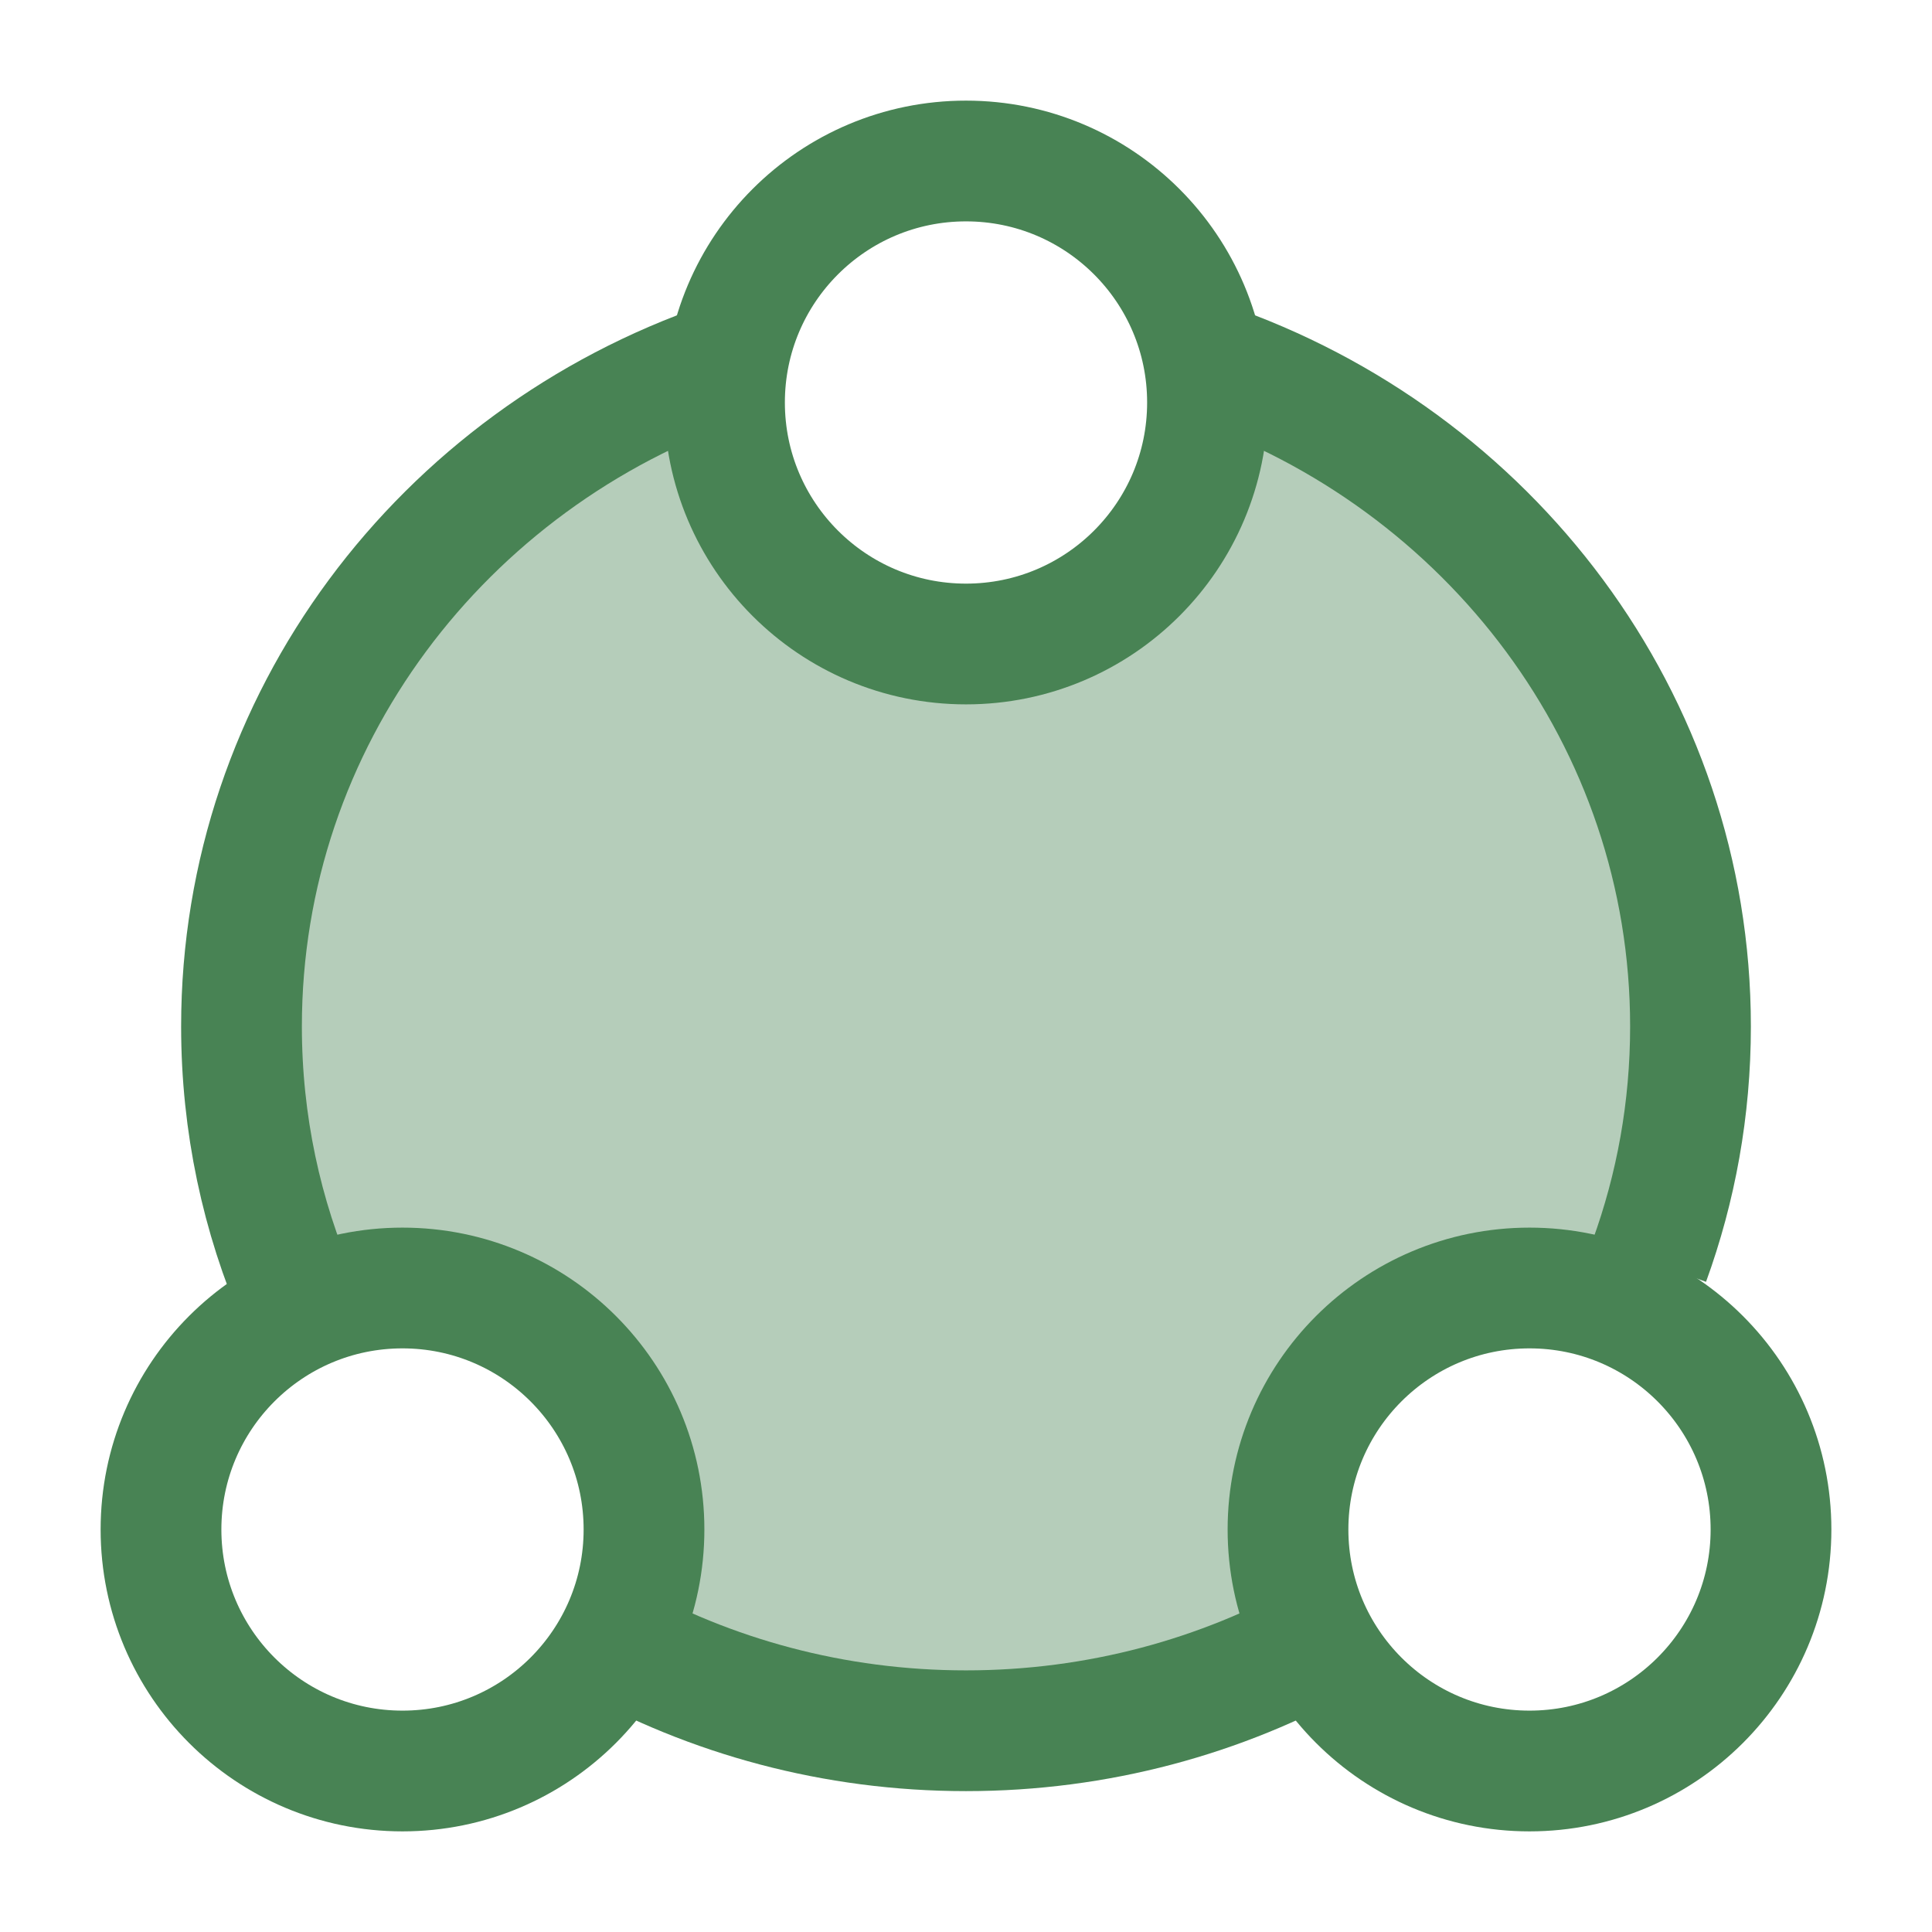
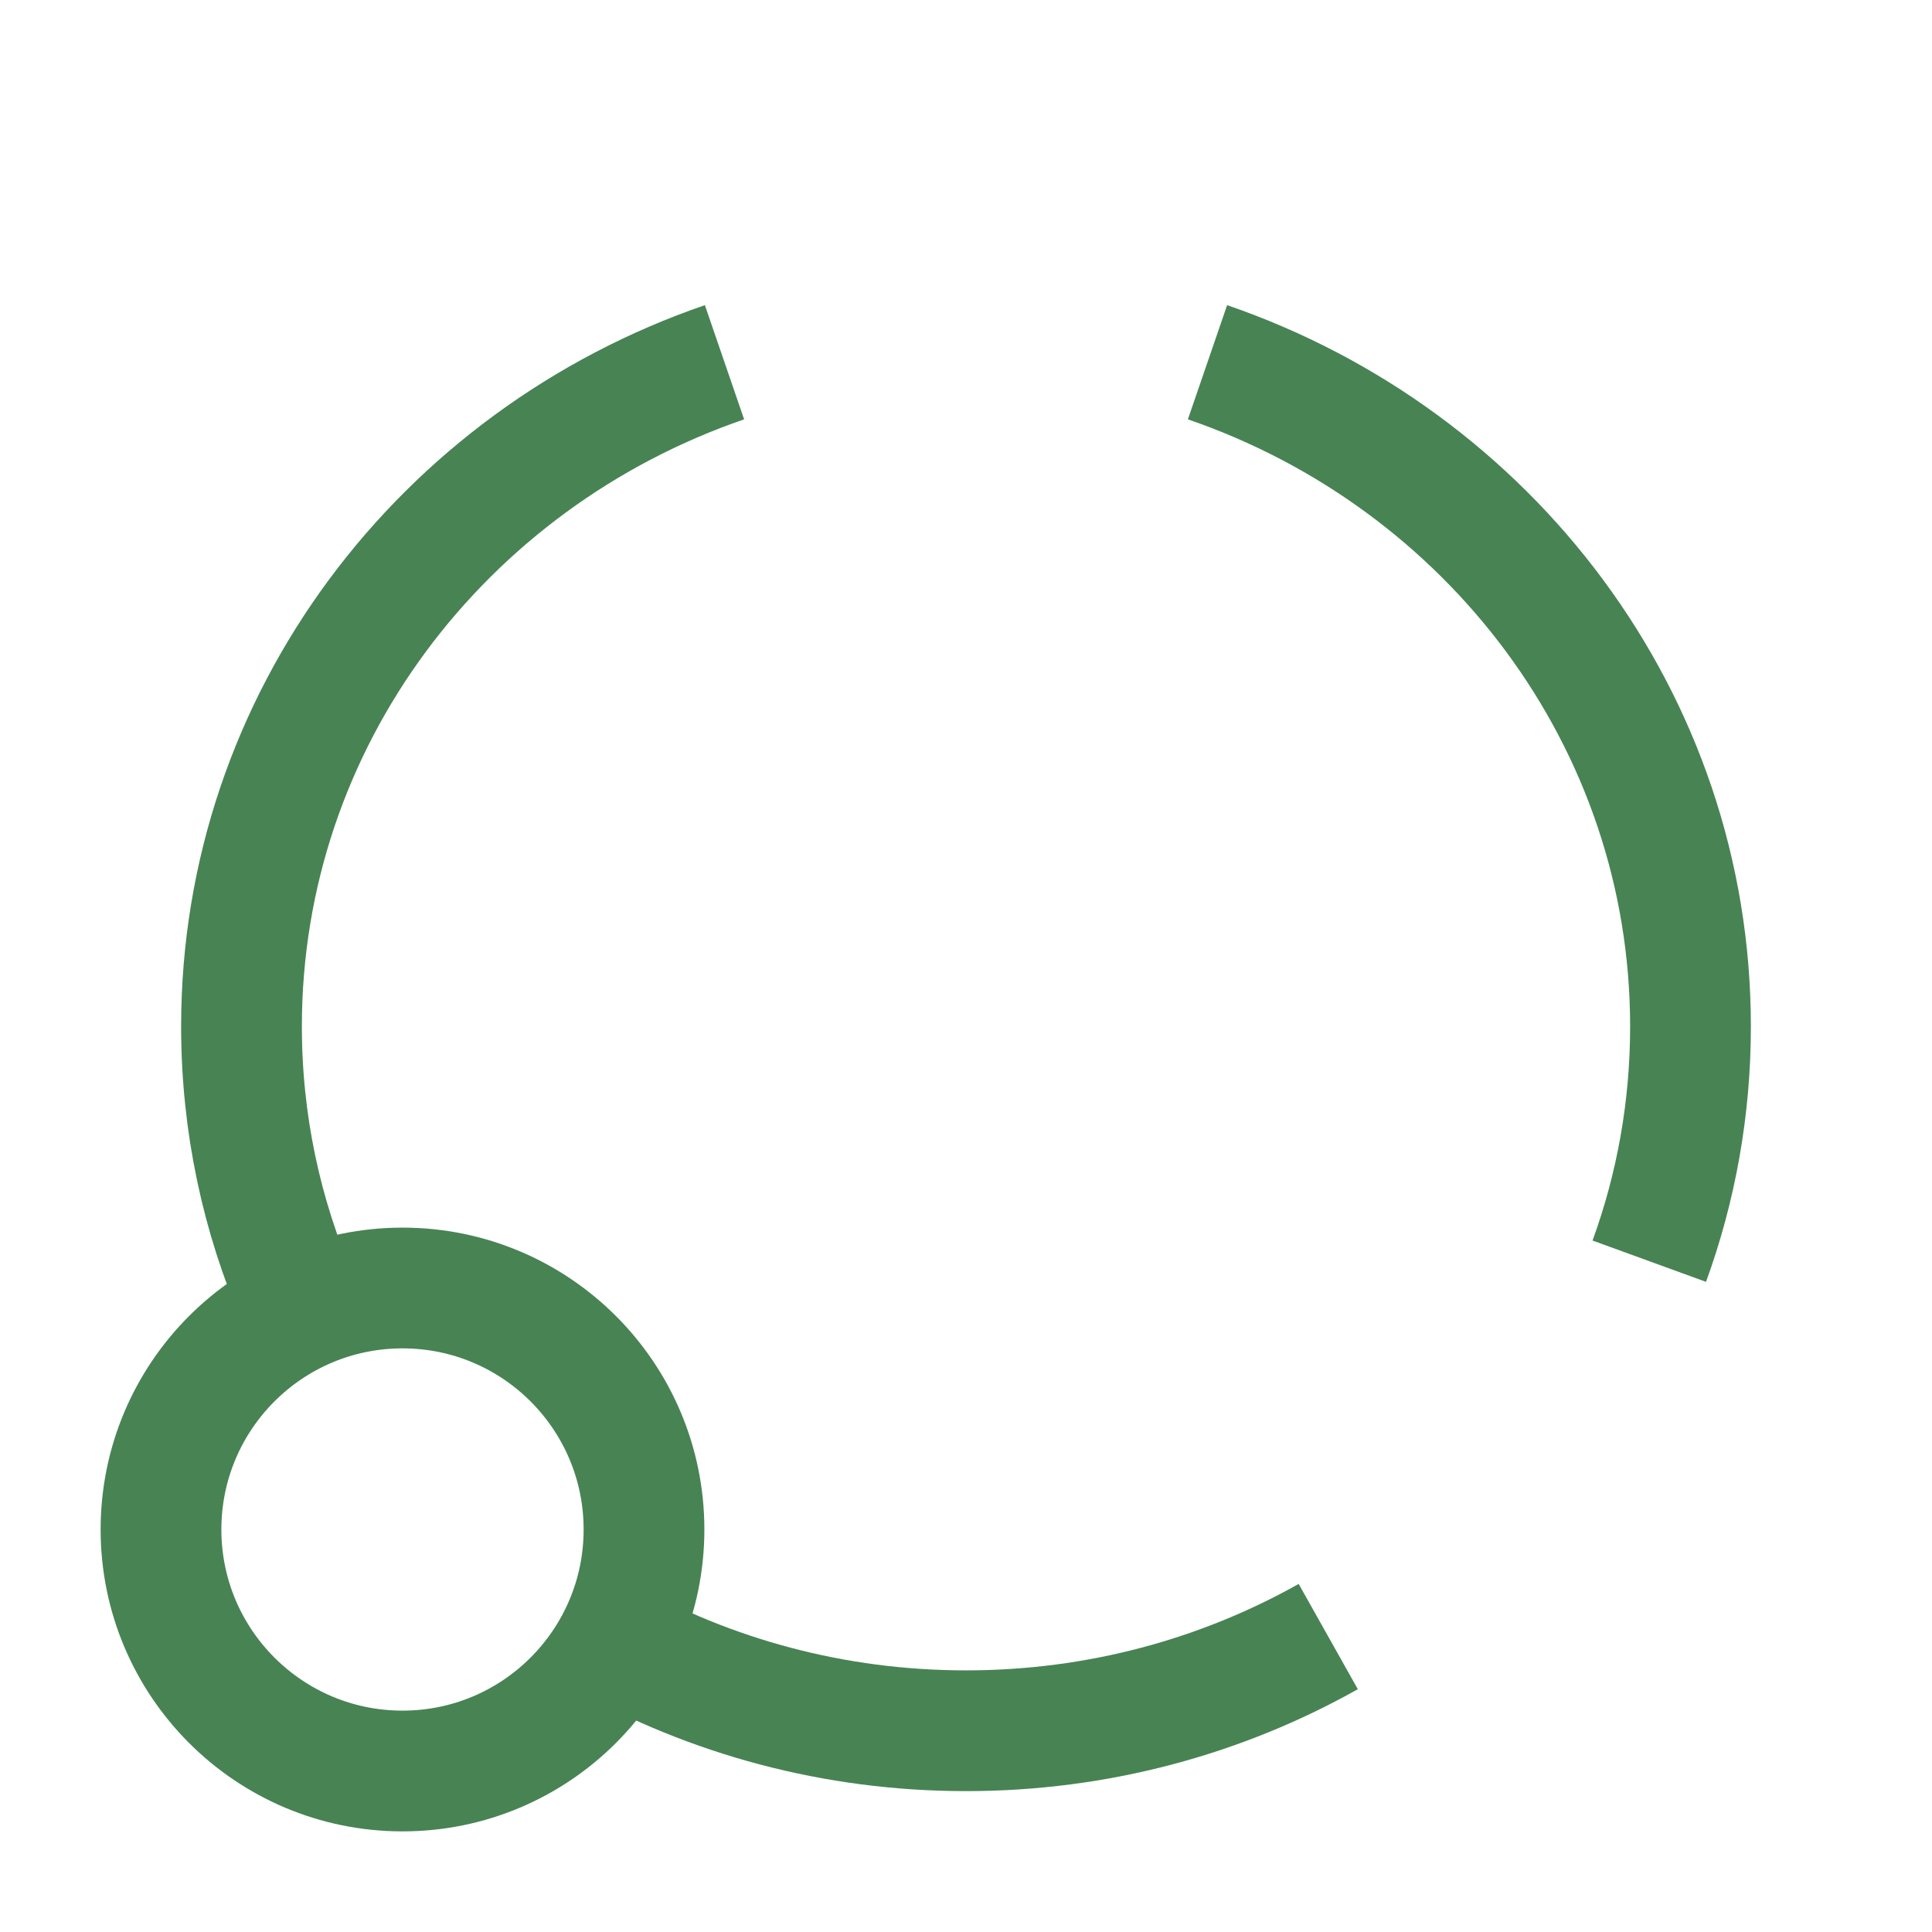
<svg xmlns="http://www.w3.org/2000/svg" viewBox="0 0 24 24" width="16" height="16" color="#488354" fill="none">
-   <path opacity="0.4" d="M15 5C15 6.657 13.657 8 12 8C10.343 8 9 6.657 9 5C9 4.828 9.014 4.66 9.042 4.497C5.524 5.721 3 9.065 3 13C3 14.175 3.225 15.298 3.635 16.327C4.045 16.118 4.509 16 5 16C6.657 16 8 17.343 8 19C8 19.656 7.789 20.262 7.432 20.756C8.771 21.546 10.333 22 12 22C13.667 22 15.229 21.546 16.568 20.756C16.21 20.262 16 19.656 16 19C16 17.343 17.343 16 19 16C19.491 16 19.955 16.118 20.365 16.327C20.775 15.298 21 14.175 21 13C21 9.065 18.476 5.721 14.958 4.497C14.986 4.66 15 4.828 15 5Z" fill="currentColor" />
  <path d="M9 4.5C5.504 5.701 3 8.942 3 12.751C3 13.958 3.251 15.108 3.706 16.153M15 4.5C18.496 5.701 21 8.942 21 12.751C21 13.774 20.82 14.755 20.488 15.667M16.5 20.33C15.176 21.074 13.639 21.5 12 21.5C10.361 21.5 8.824 21.074 7.5 20.33" stroke="currentColor" stroke-width="1.5" />
-   <path d="M15 5C15 6.657 13.657 8 12 8C10.343 8 9 6.657 9 5C9 3.343 10.343 2 12 2C13.657 2 15 3.343 15 5Z" stroke="currentColor" stroke-width="1.5" />
  <circle cx="5" cy="19" r="3" stroke="currentColor" stroke-width="1.5" />
-   <circle cx="19" cy="19" r="3" stroke="currentColor" stroke-width="1.5" />
</svg>